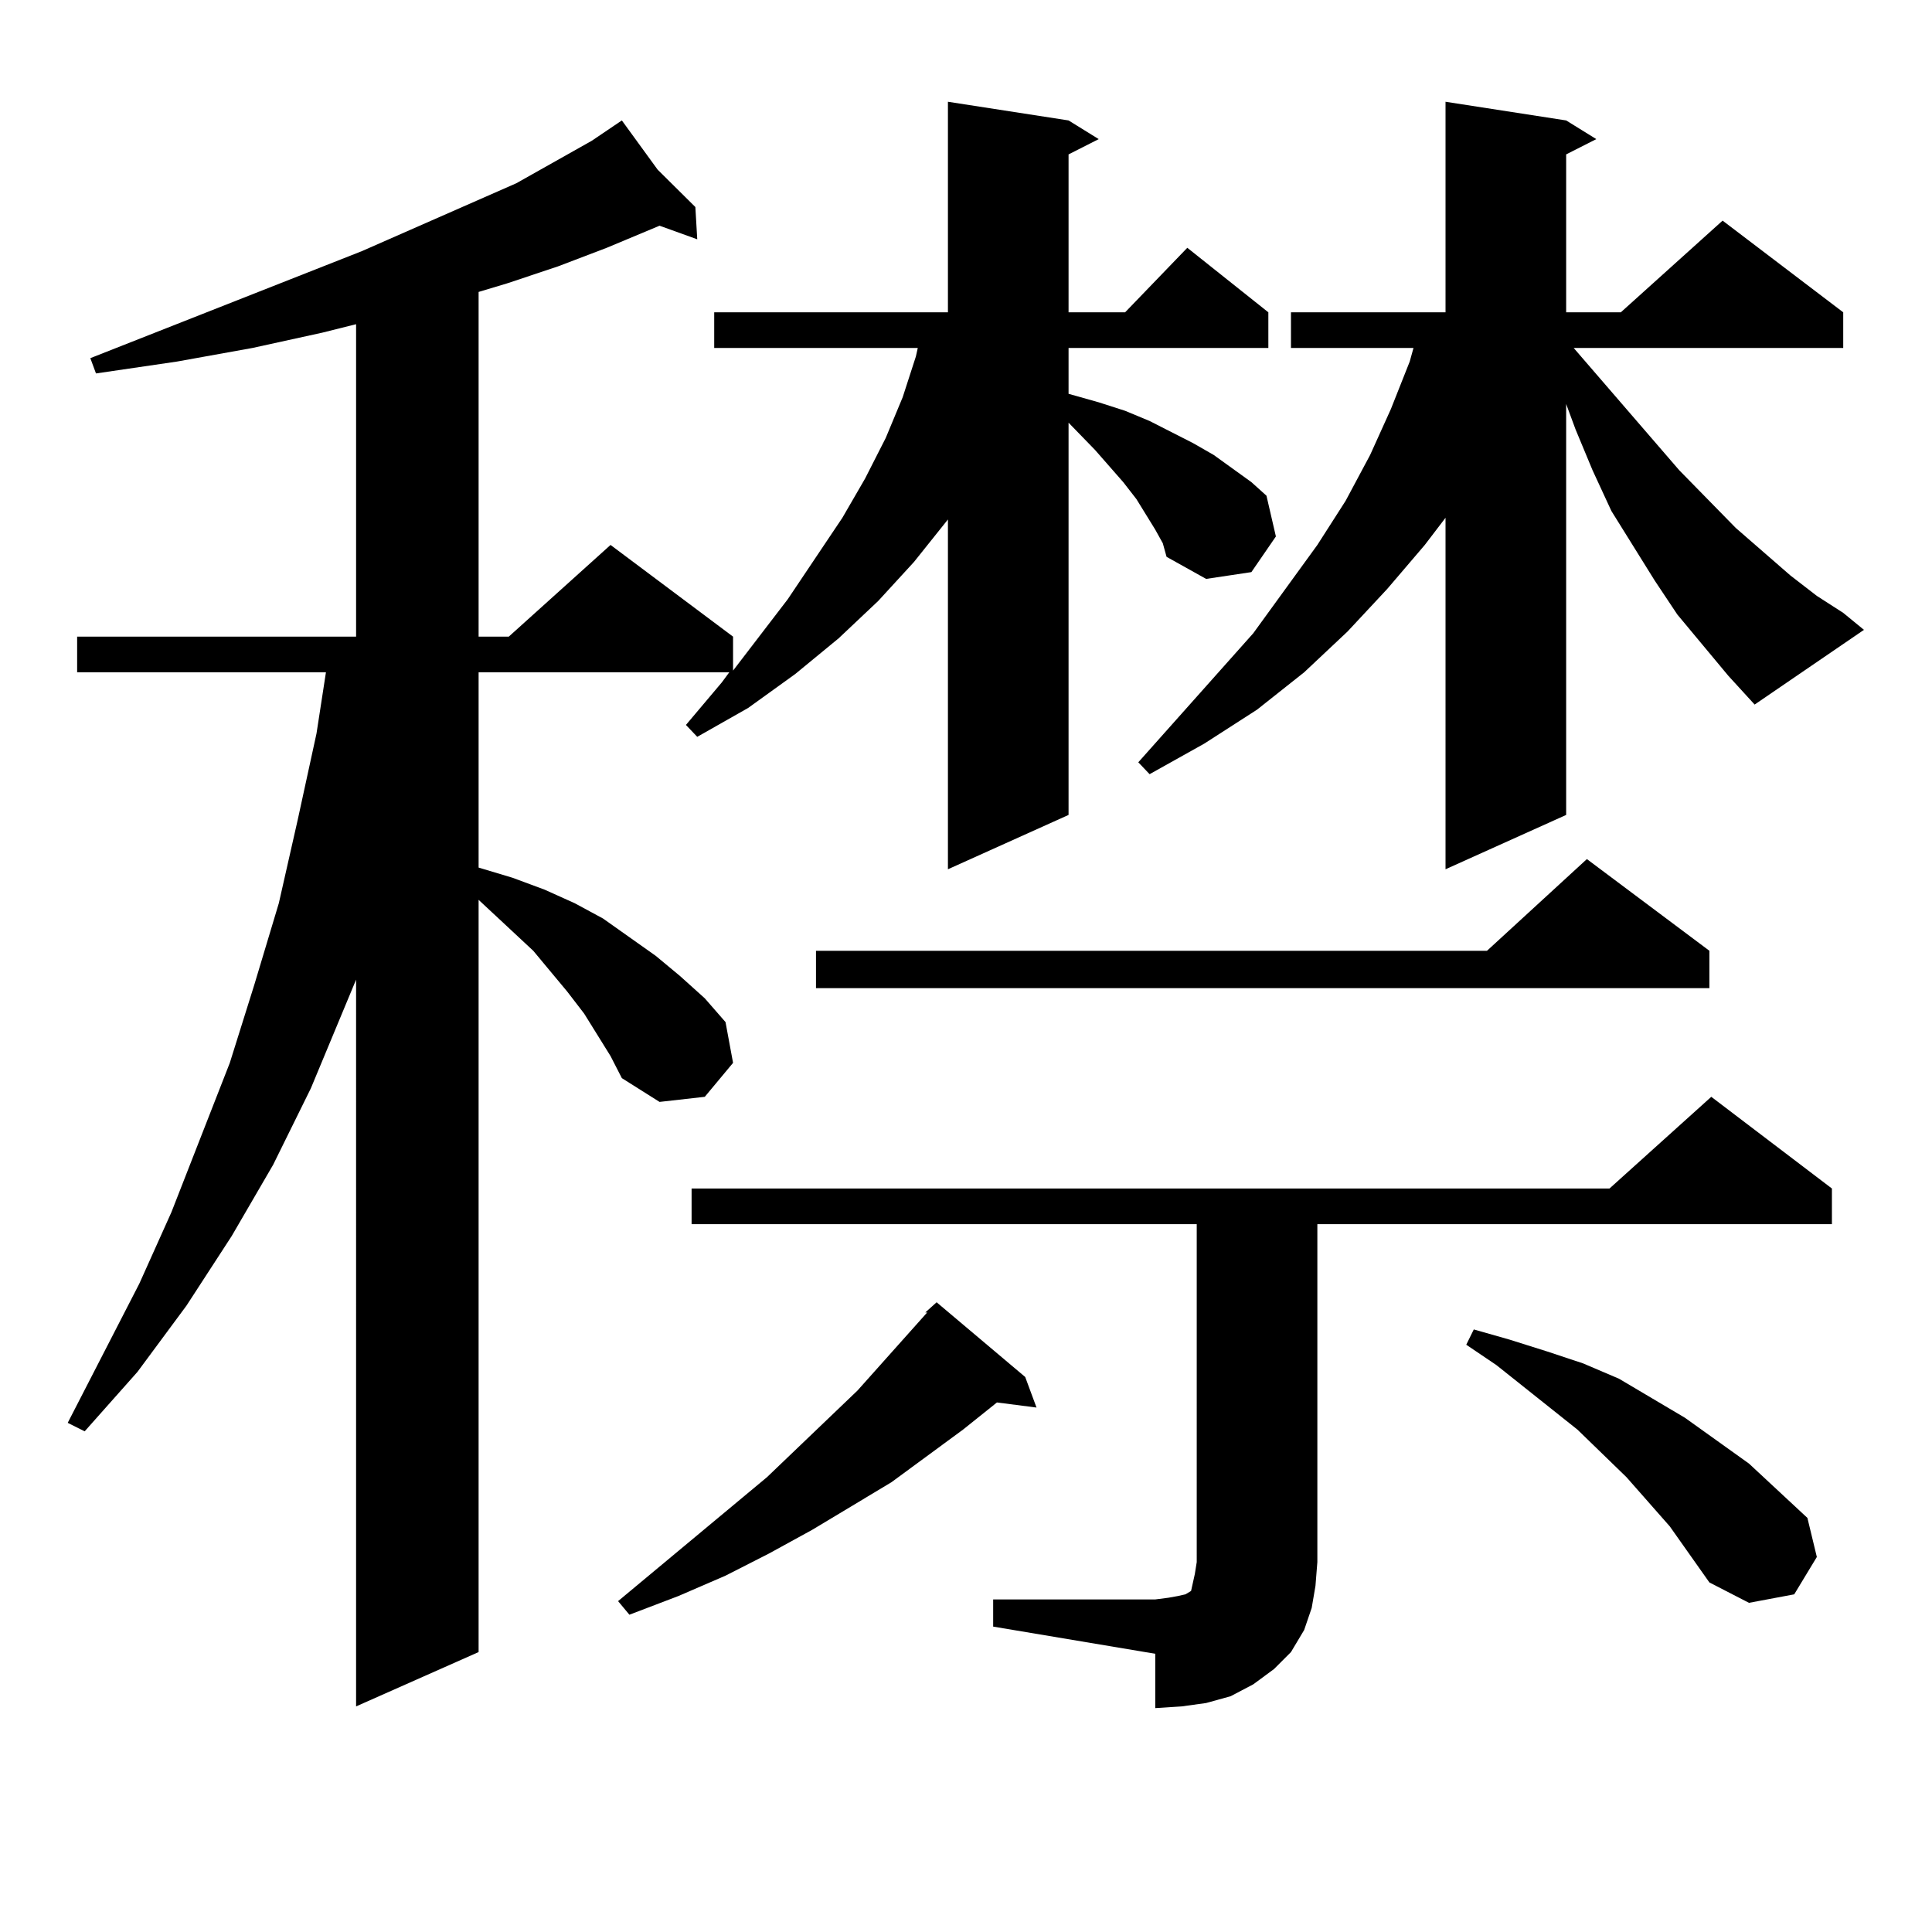
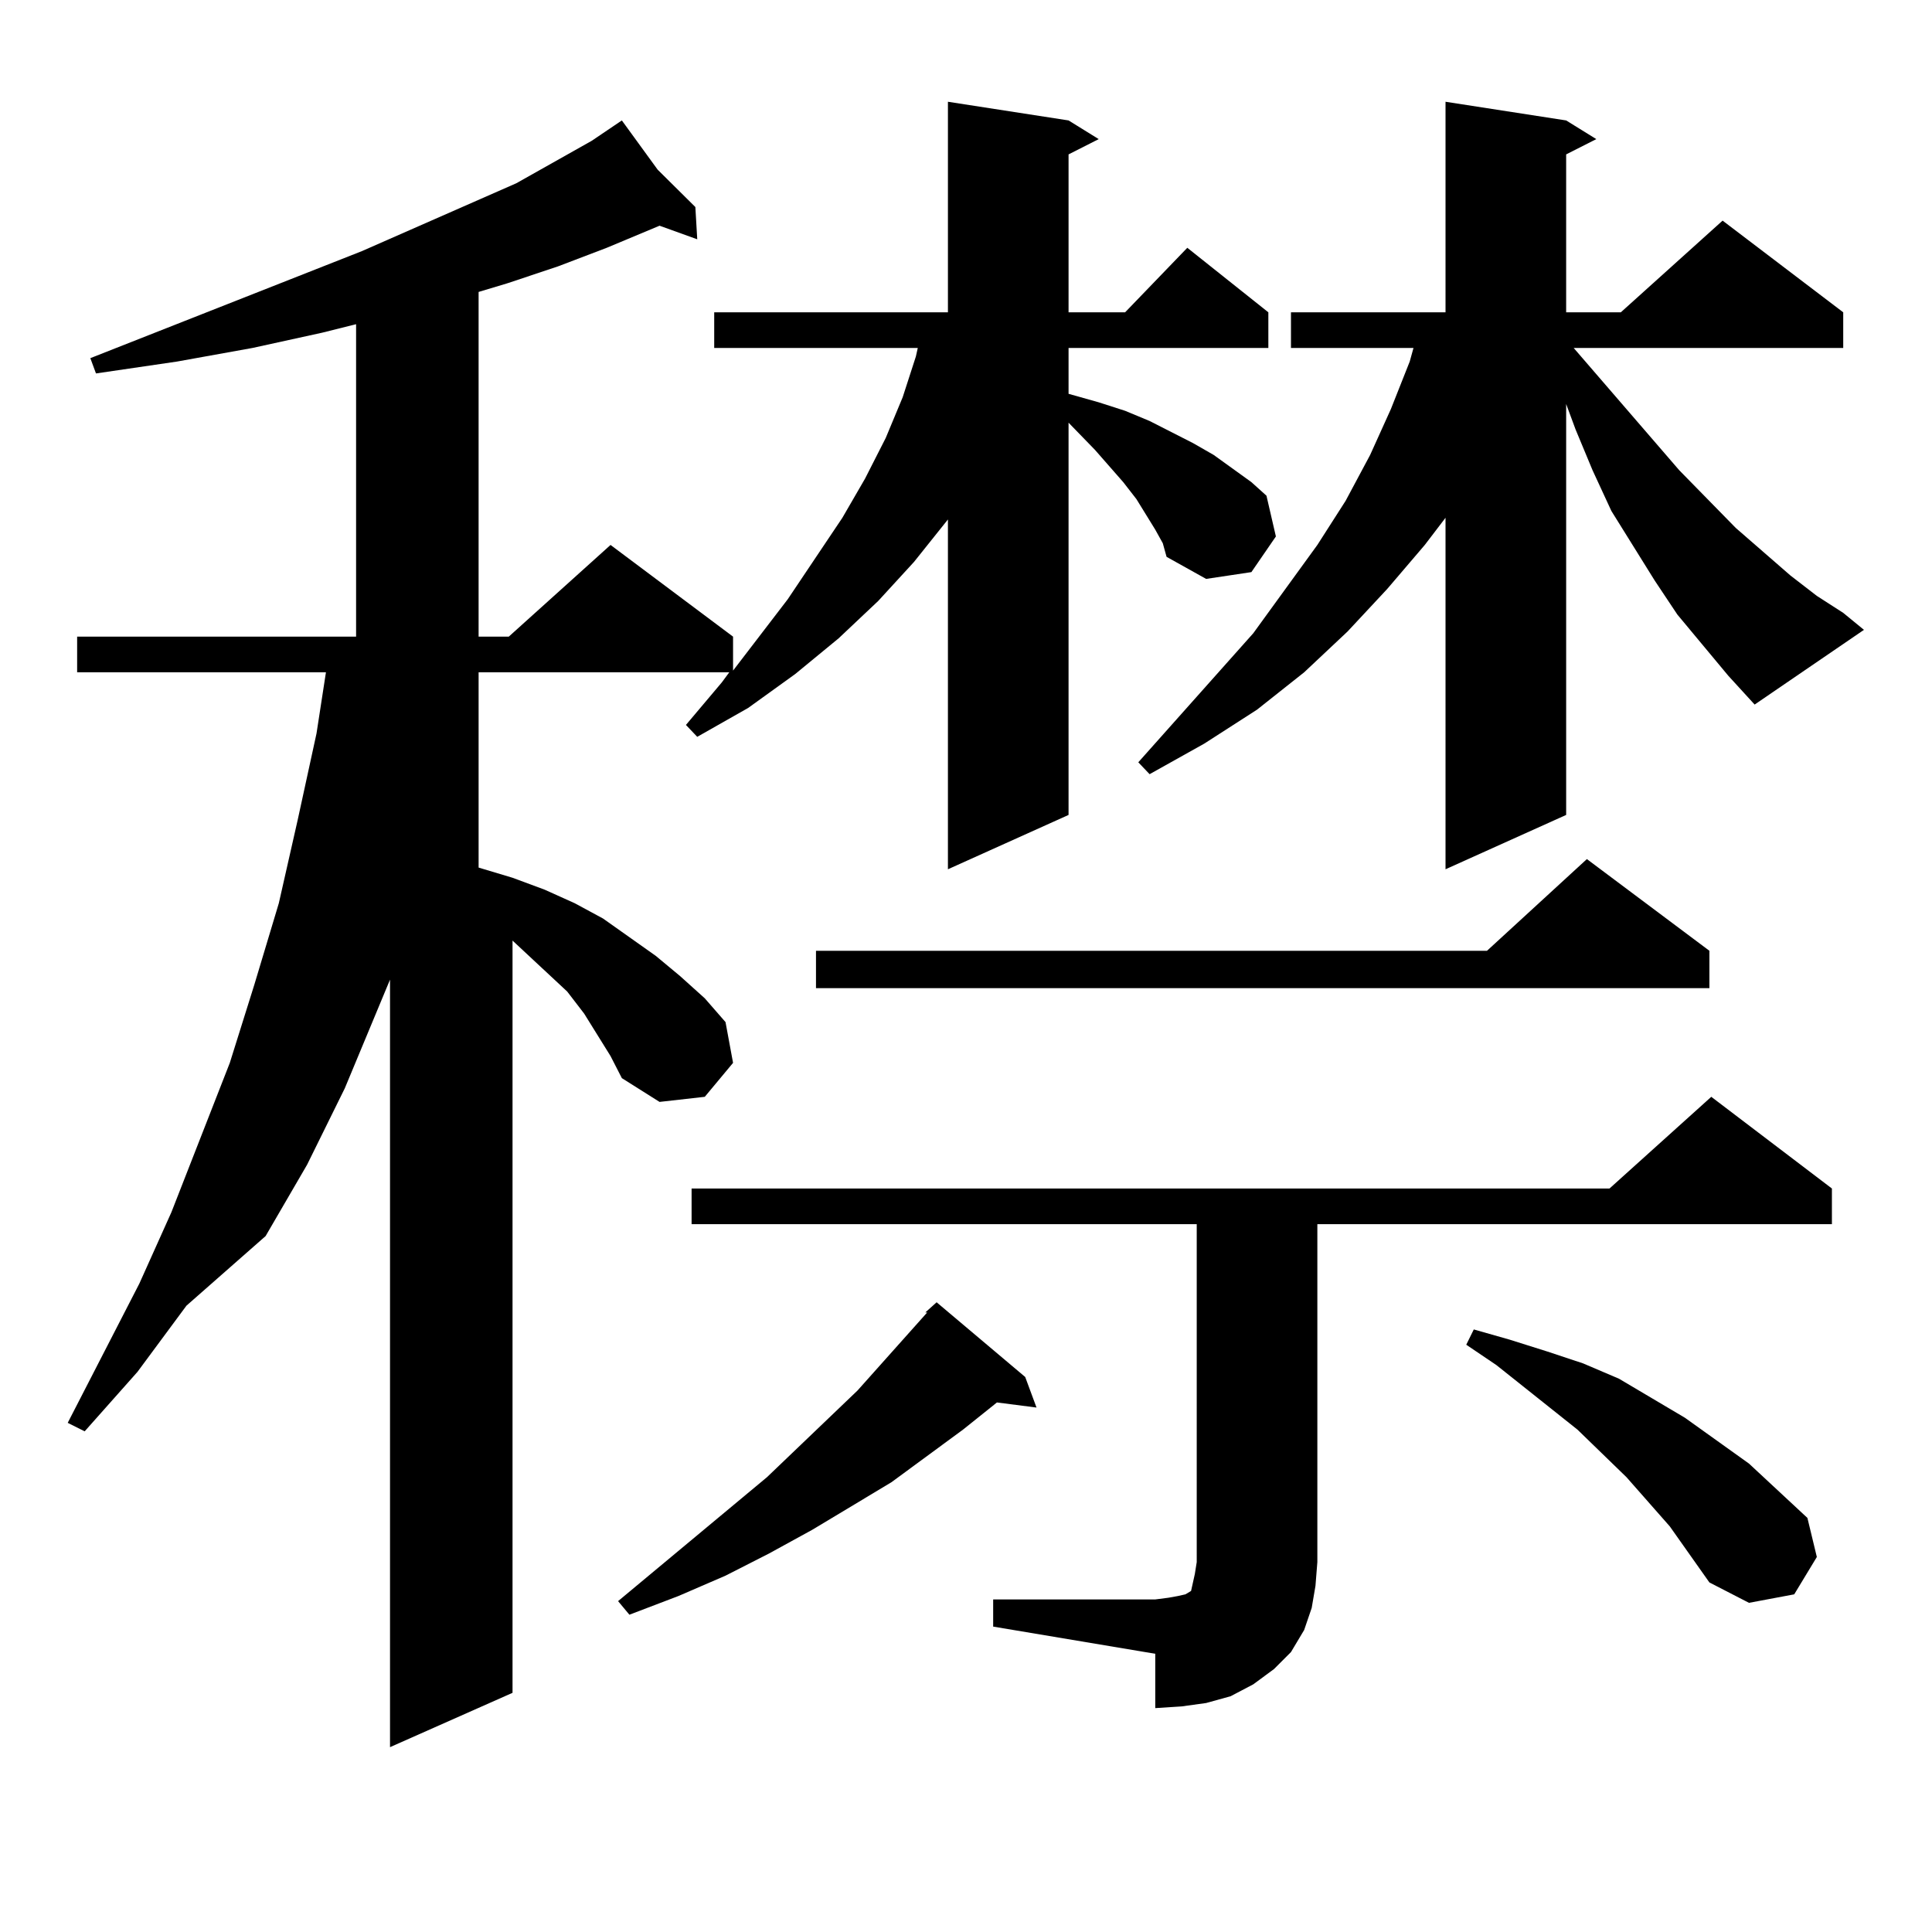
<svg xmlns="http://www.w3.org/2000/svg" version="1.1" id="图层_1" x="0px" y="0px" width="1000px" height="1000px" viewBox="0 0 1000 1000" enable-background="new 0 0 1000 1000" xml:space="preserve">
-   <path d="M597.961,274.152l-9.756-15.82l-6.829-8.789l-14.634-16.699l-13.658-14.063v203.027l-62.438,28.125V268.879l-17.561,21.973  l-18.536,20.215l-20.487,19.336l-22.438,18.457l-24.39,17.578l-26.341,14.941l-5.854-6.152l18.536-21.973l3.902-5.273H247.726  v101.074l17.561,5.273l16.585,6.152l15.609,7.031l14.634,7.91l13.658,9.668l13.658,9.668l12.683,10.547l12.683,11.426l10.731,12.305  l3.902,21.094l-14.634,17.578l-23.414,2.637l-19.512-12.305l-5.854-11.426l-13.658-21.973l-8.78-11.426l-17.561-21.094  l-28.292-26.367v389.355l-63.413,28.125V507.063l-23.414,56.25l-19.512,39.551l-21.463,36.914L96.51,675.813L71.145,710.09  l-27.316,30.762l-8.78-4.395l37.072-72.07l16.585-36.914l30.243-77.344l12.683-40.43l12.683-42.188l9.756-43.066l9.756-44.824  l4.878-31.641H39.926v-18.457h144.387V167.805l-17.561,4.395l-36.097,7.91l-39.023,7.031l-41.95,6.152l-2.927-7.91l140.484-55.371  l79.998-35.156l39.023-21.973l11.707-7.91h-0.976h0.976l3.902-2.637l18.536,25.488l19.512,19.336l0.976,16.699l-19.512-7.031  l-27.316,11.426l-25.365,9.668l-26.341,8.789l-14.634,4.395v178.418h15.609l52.682-47.461l63.413,47.461v17.578l28.292-36.914  L436.014,268l11.707-20.215l10.731-21.094l8.78-21.094l6.829-21.094l0.976-4.395H369.674v-18.457h120.973V52.668l62.438,9.668  l15.609,9.668l-15.609,7.91v81.738h29.268l32.194-33.398l41.95,33.398v18.457H553.084v23.73l15.609,4.395l13.658,4.395l12.683,5.273  l22.438,11.426l10.731,6.152l9.756,7.031l9.756,7.031l7.805,7.031l4.878,21.094l-12.683,18.457l-23.414,3.516l-20.487-11.426  l-1.951-7.031L597.961,274.152z M530.646,712.727l5.854,15.82l-20.487-2.637l-17.561,14.063l-37.072,27.246l-40.975,24.609  l-22.438,12.305l-22.438,11.426l-24.39,10.547l-25.365,9.668l-5.854-7.031l77.071-64.16l46.828-44.824l36.097-40.43h-0.976  l5.854-5.273L530.646,712.727z M514.061,827.863h83.9l6.829-0.879l4.878-0.879l3.902-0.879l2.927-1.758l0.976-4.395l0.976-4.395  l0.976-6.152V633.625H357.967v-18.457h475.11l52.682-47.461l62.438,47.461v18.457H681.861v174.902l-0.976,12.305l-1.951,11.426  l-3.902,11.426l-6.829,11.426l-8.78,8.789l-10.731,7.91l-11.707,6.152l-12.683,3.516l-12.683,1.758l-13.658,0.879v-28.125  l-83.9-14.063V827.863z M884.783,492.121v19.336H422.355v-19.336h347.309l51.706-47.461L884.783,492.121z M894.539,349.738  l-26.341-31.641l-11.707-17.578l-22.438-36.035l-9.756-21.094l-8.78-21.094l-4.878-13.184v212.695l-62.438,28.125V268  l-10.731,14.063l-19.512,22.852l-20.487,21.973l-22.438,21.094l-24.39,19.336l-27.316,17.578l-28.292,15.82l-5.854-6.152  l59.511-66.797l33.17-45.703l14.634-22.852l12.683-23.73l10.731-23.73l9.756-24.609l1.951-7.031h-63.413v-18.457h79.998V52.668  l62.438,9.668l15.609,9.668l-15.609,7.91v81.738h28.292l52.682-47.461l62.438,47.461v18.457H814.541l54.633,63.281l29.268,29.883  l28.292,24.609l13.658,10.547l13.658,8.789l10.731,8.789l-56.584,38.672L894.539,349.738z M864.296,790.07l-22.438-25.488  l-25.365-24.609l-41.95-33.398l-15.609-10.547l3.902-7.91l18.536,5.273l19.512,6.152l18.536,6.152l18.536,7.91l34.146,20.215  l33.17,23.73l30.243,28.125l4.878,20.215l-11.707,19.336l-23.414,4.395l-20.487-10.547L864.296,790.07z" />
+   <path d="M597.961,274.152l-9.756-15.82l-6.829-8.789l-14.634-16.699l-13.658-14.063v203.027l-62.438,28.125V268.879l-17.561,21.973  l-18.536,20.215l-20.487,19.336l-22.438,18.457l-24.39,17.578l-26.341,14.941l-5.854-6.152l18.536-21.973l3.902-5.273H247.726  v101.074l17.561,5.273l16.585,6.152l15.609,7.031l14.634,7.91l13.658,9.668l13.658,9.668l12.683,10.547l12.683,11.426l10.731,12.305  l3.902,21.094l-14.634,17.578l-23.414,2.637l-19.512-12.305l-5.854-11.426l-13.658-21.973l-8.78-11.426l-28.292-26.367v389.355l-63.413,28.125V507.063l-23.414,56.25l-19.512,39.551l-21.463,36.914L96.51,675.813L71.145,710.09  l-27.316,30.762l-8.78-4.395l37.072-72.07l16.585-36.914l30.243-77.344l12.683-40.43l12.683-42.188l9.756-43.066l9.756-44.824  l4.878-31.641H39.926v-18.457h144.387V167.805l-17.561,4.395l-36.097,7.91l-39.023,7.031l-41.95,6.152l-2.927-7.91l140.484-55.371  l79.998-35.156l39.023-21.973l11.707-7.91h-0.976h0.976l3.902-2.637l18.536,25.488l19.512,19.336l0.976,16.699l-19.512-7.031  l-27.316,11.426l-25.365,9.668l-26.341,8.789l-14.634,4.395v178.418h15.609l52.682-47.461l63.413,47.461v17.578l28.292-36.914  L436.014,268l11.707-20.215l10.731-21.094l8.78-21.094l6.829-21.094l0.976-4.395H369.674v-18.457h120.973V52.668l62.438,9.668  l15.609,9.668l-15.609,7.91v81.738h29.268l32.194-33.398l41.95,33.398v18.457H553.084v23.73l15.609,4.395l13.658,4.395l12.683,5.273  l22.438,11.426l10.731,6.152l9.756,7.031l9.756,7.031l7.805,7.031l4.878,21.094l-12.683,18.457l-23.414,3.516l-20.487-11.426  l-1.951-7.031L597.961,274.152z M530.646,712.727l5.854,15.82l-20.487-2.637l-17.561,14.063l-37.072,27.246l-40.975,24.609  l-22.438,12.305l-22.438,11.426l-24.39,10.547l-25.365,9.668l-5.854-7.031l77.071-64.16l46.828-44.824l36.097-40.43h-0.976  l5.854-5.273L530.646,712.727z M514.061,827.863h83.9l6.829-0.879l4.878-0.879l3.902-0.879l2.927-1.758l0.976-4.395l0.976-4.395  l0.976-6.152V633.625H357.967v-18.457h475.11l52.682-47.461l62.438,47.461v18.457H681.861v174.902l-0.976,12.305l-1.951,11.426  l-3.902,11.426l-6.829,11.426l-8.78,8.789l-10.731,7.91l-11.707,6.152l-12.683,3.516l-12.683,1.758l-13.658,0.879v-28.125  l-83.9-14.063V827.863z M884.783,492.121v19.336H422.355v-19.336h347.309l51.706-47.461L884.783,492.121z M894.539,349.738  l-26.341-31.641l-11.707-17.578l-22.438-36.035l-9.756-21.094l-8.78-21.094l-4.878-13.184v212.695l-62.438,28.125V268  l-10.731,14.063l-19.512,22.852l-20.487,21.973l-22.438,21.094l-24.39,19.336l-27.316,17.578l-28.292,15.82l-5.854-6.152  l59.511-66.797l33.17-45.703l14.634-22.852l12.683-23.73l10.731-23.73l9.756-24.609l1.951-7.031h-63.413v-18.457h79.998V52.668  l62.438,9.668l15.609,9.668l-15.609,7.91v81.738h28.292l52.682-47.461l62.438,47.461v18.457H814.541l54.633,63.281l29.268,29.883  l28.292,24.609l13.658,10.547l13.658,8.789l10.731,8.789l-56.584,38.672L894.539,349.738z M864.296,790.07l-22.438-25.488  l-25.365-24.609l-41.95-33.398l-15.609-10.547l3.902-7.91l18.536,5.273l19.512,6.152l18.536,6.152l18.536,7.91l34.146,20.215  l33.17,23.73l30.243,28.125l4.878,20.215l-11.707,19.336l-23.414,4.395l-20.487-10.547L864.296,790.07z" />
</svg>